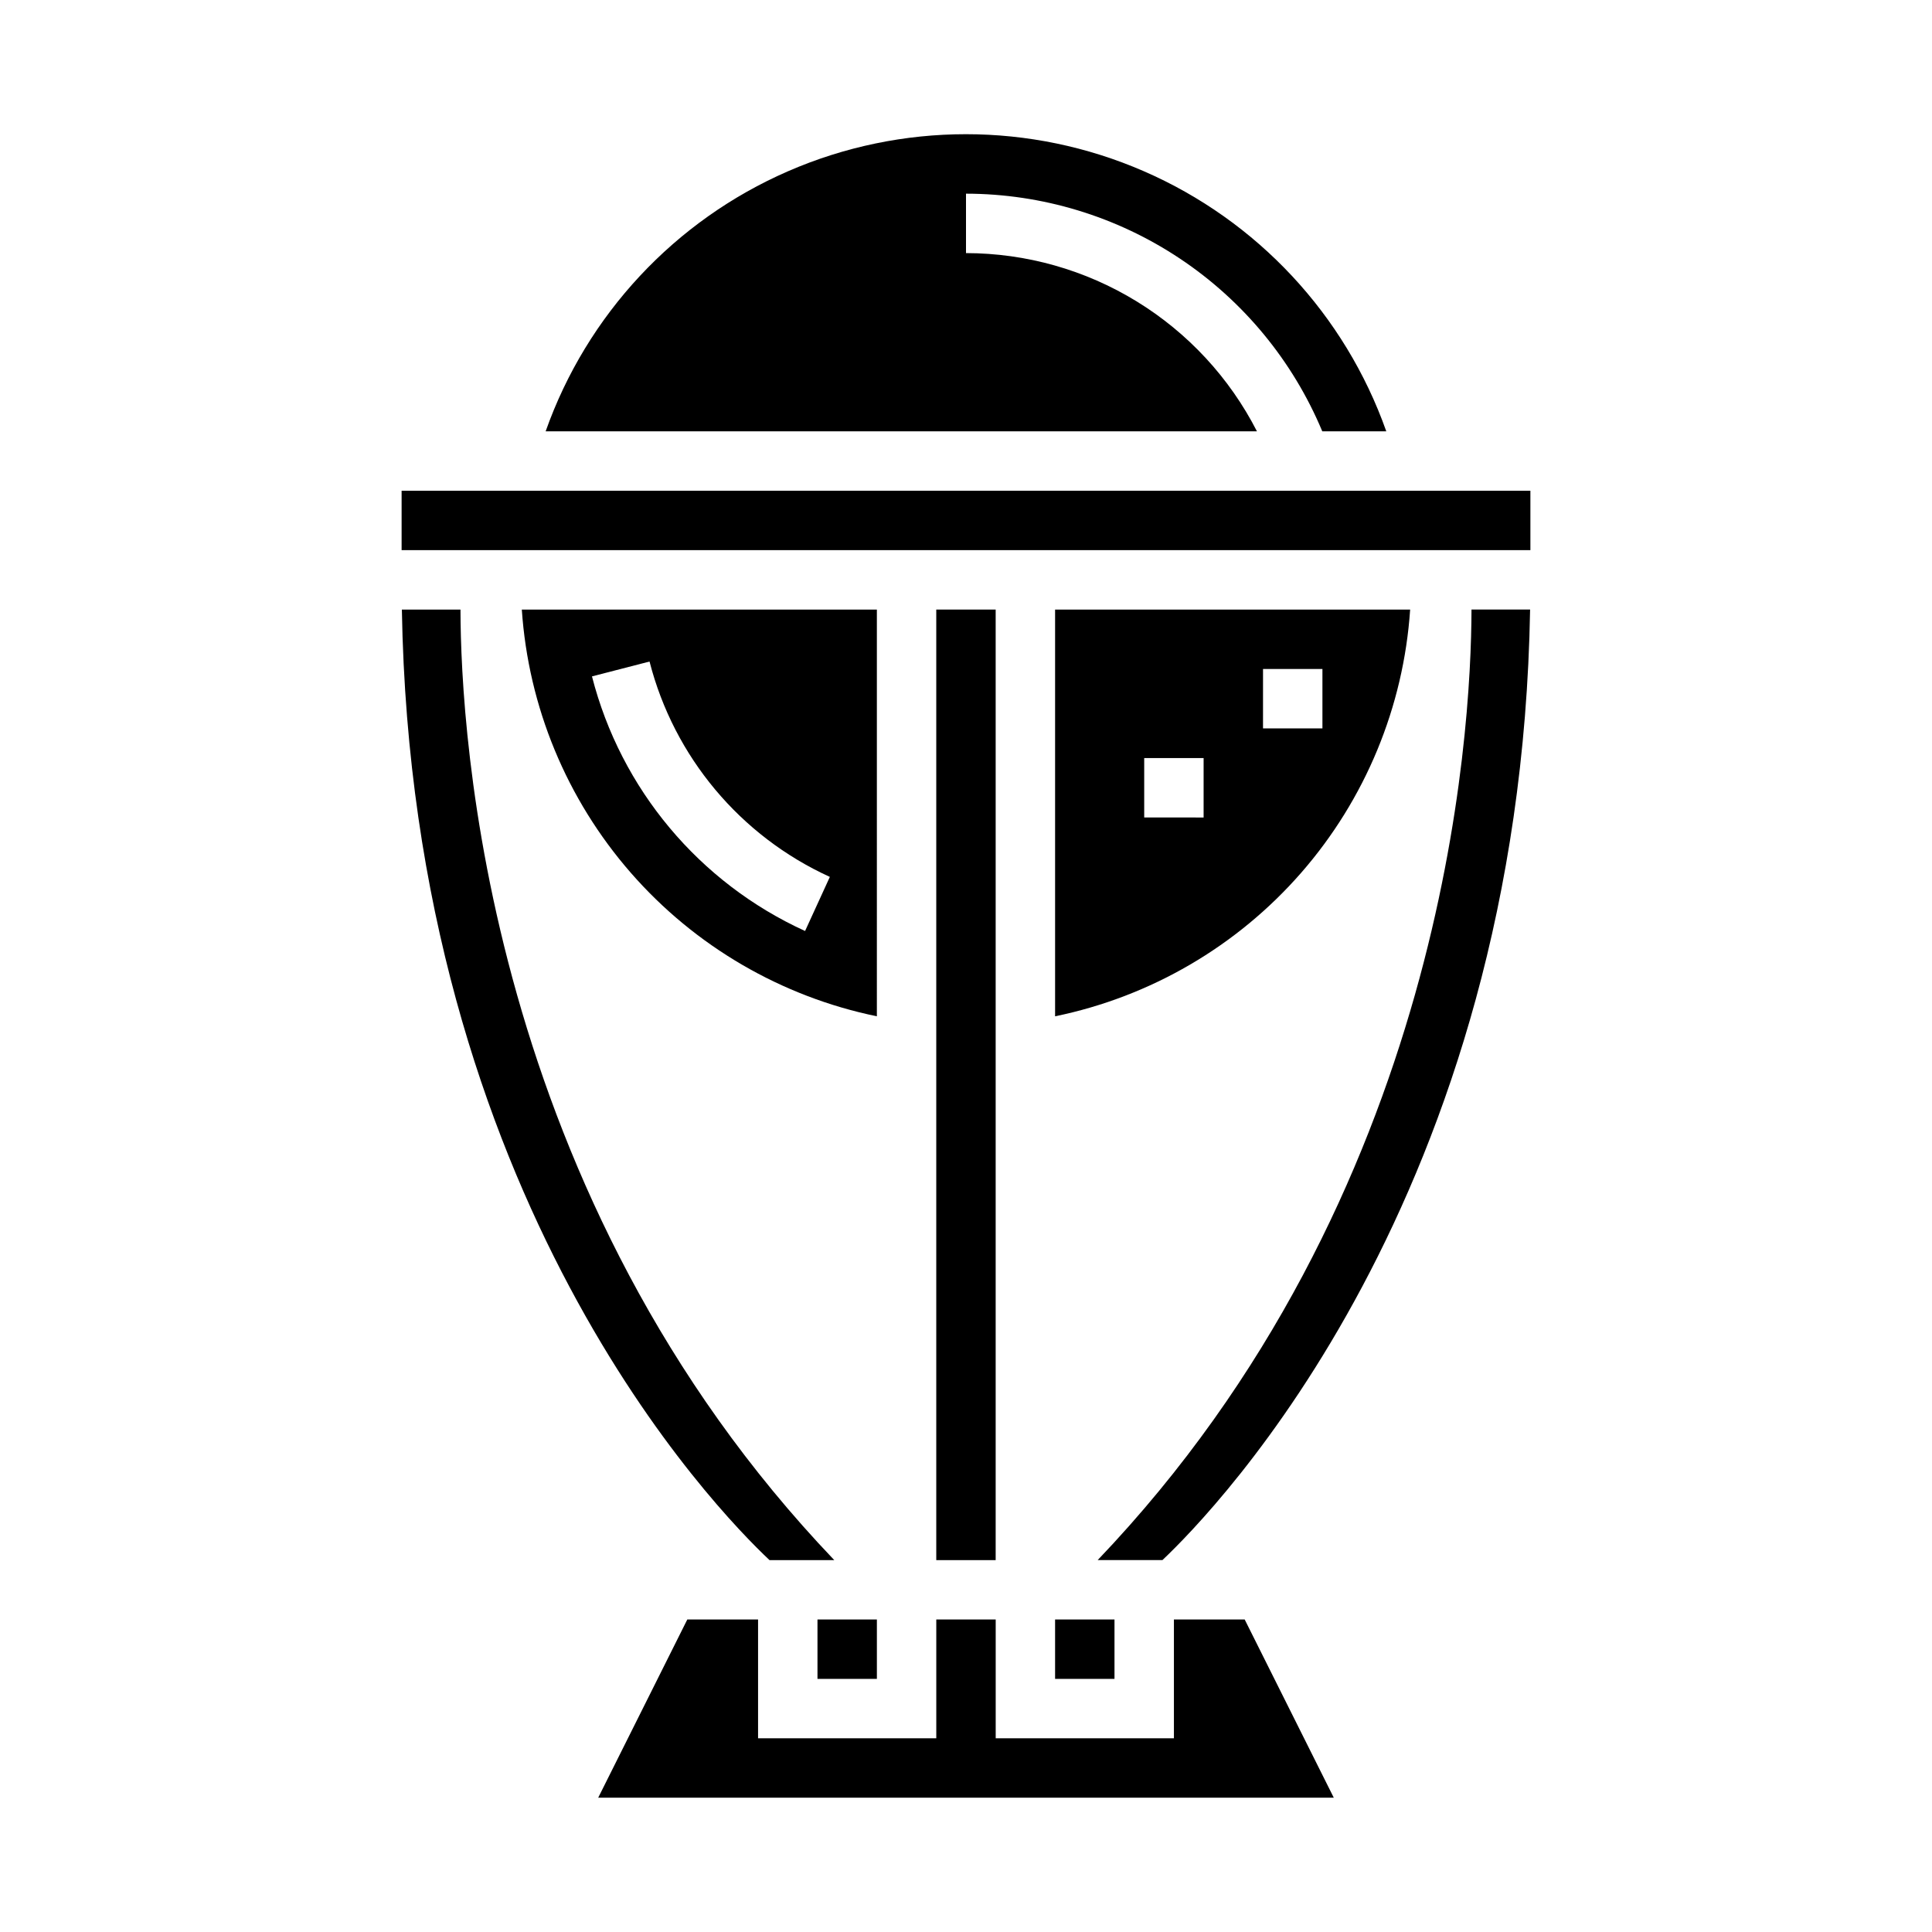
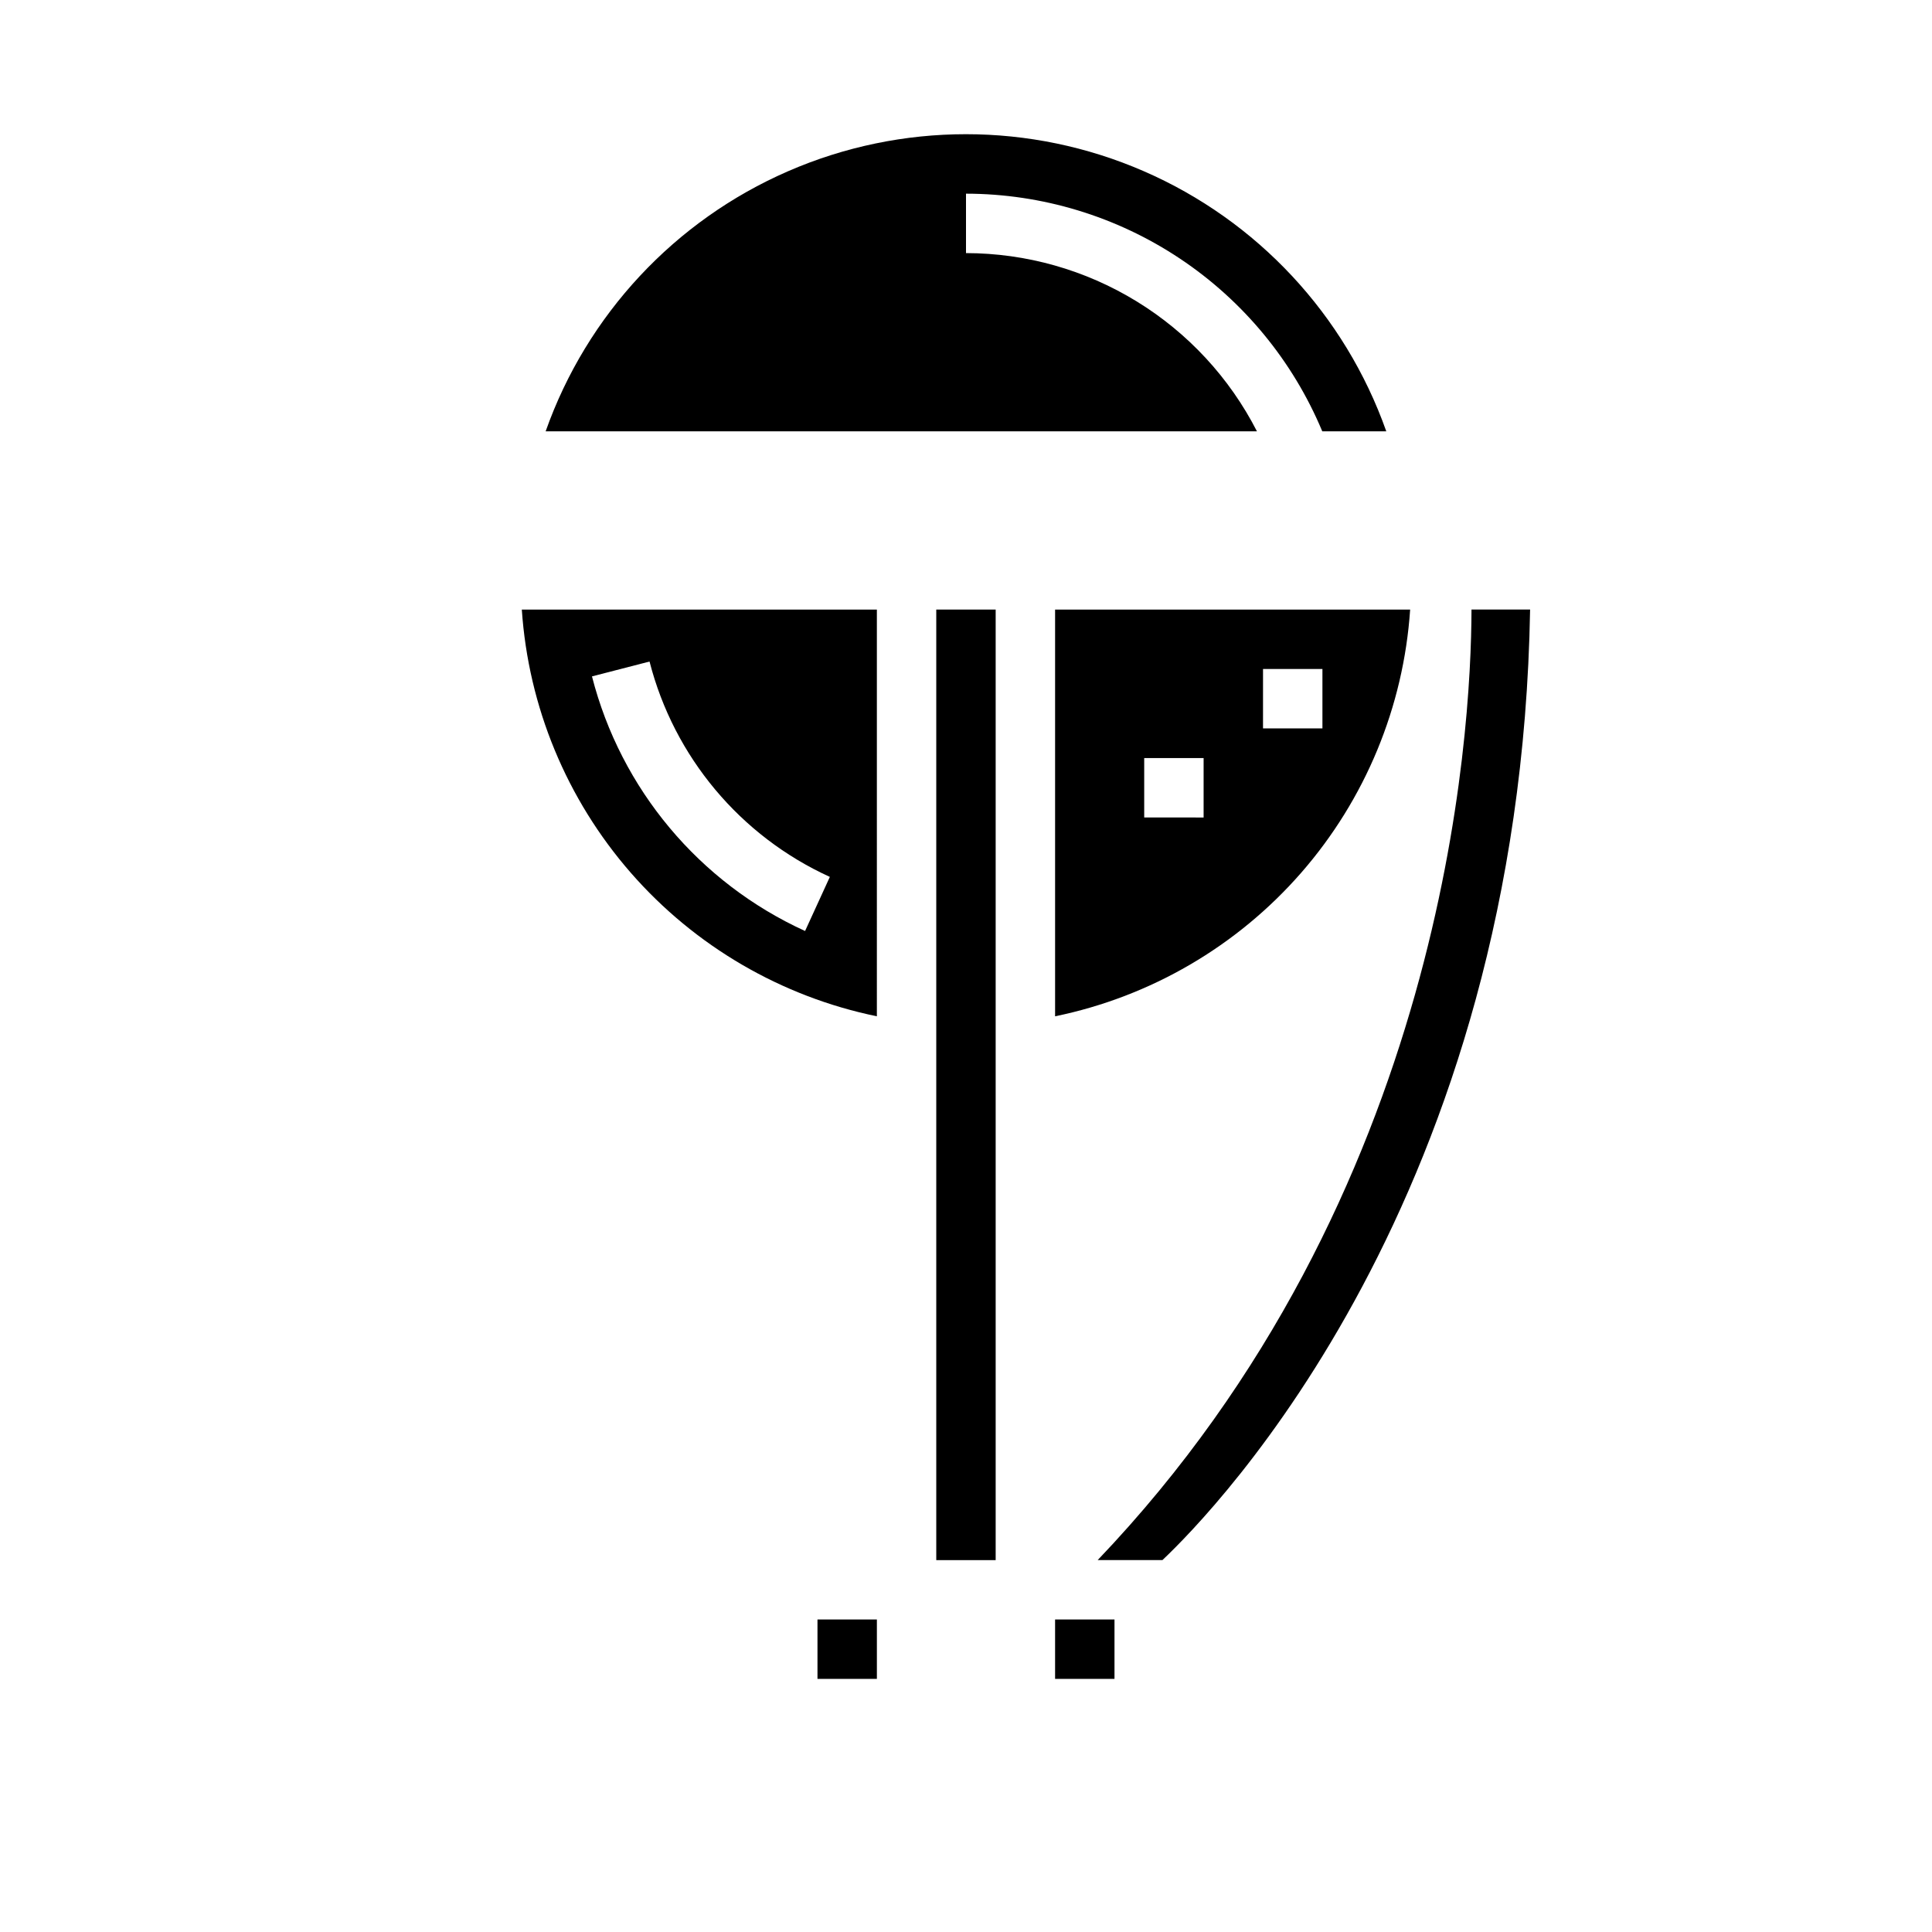
<svg xmlns="http://www.w3.org/2000/svg" fill="#000000" width="800px" height="800px" version="1.1" viewBox="144 144 512 512">
  <g>
-     <path d="m250.5 305.54c2.644 156.12 83.445 238.77 97.434 251.91h17.16c-92.156-96.52-98.992-218.96-99.062-251.91z" />
-     <path d="m455.1 573.18v31.488h-47.23v-31.488h-15.746v31.488h-47.23v-31.488h-18.75l-23.617 47.23h194.94l-23.613-47.23z" />
    <path d="m360.64 573.18h15.742v15.742h-15.742z" />
    <path d="m400 211.07v-15.746c20.191 0.031 39.922 6.023 56.723 17.227 16.797 11.203 29.91 27.121 37.691 45.75h16.965c-10.934-30.895-34.211-55.863-64.266-68.934-30.055-13.07-64.191-13.07-94.246 0-30.055 13.07-53.332 38.039-64.266 68.934h188.5c-7.266-14.199-18.309-26.121-31.91-34.453-13.602-8.336-29.238-12.754-45.188-12.777z" />
    <path d="m376.38 305.54h-94.094c1.742 25.781 11.887 50.285 28.879 69.754 16.996 19.469 39.902 32.828 65.215 38.035zm-19.027 85.184c-28.059-12.797-48.82-37.602-56.473-67.473l15.258-3.938h-0.004c6.481 25.273 24.047 46.254 47.785 57.074z" />
    <path d="m392.12 305.54h15.742v251.91h-15.742z" />
    <path d="m434.9 557.44h17.152c13.988-13.203 94.785-96.18 97.441-251.91l-15.531 0.004c-0.07 32.945-6.902 155.39-99.062 251.9z" />
-     <path d="m250.43 274.05h299.14v15.742h-299.14z" />
    <path d="m423.61 573.18h15.742v15.742h-15.742z" />
    <path d="m423.61 305.54v107.79c25.312-5.207 48.219-18.566 65.215-38.035 16.992-19.469 27.141-43.973 28.879-69.754zm39.359 55.105-15.742-0.004v-15.742h15.742zm15.742-23.617 0.004-15.746h15.742v15.742z" />
  </g>
</svg>